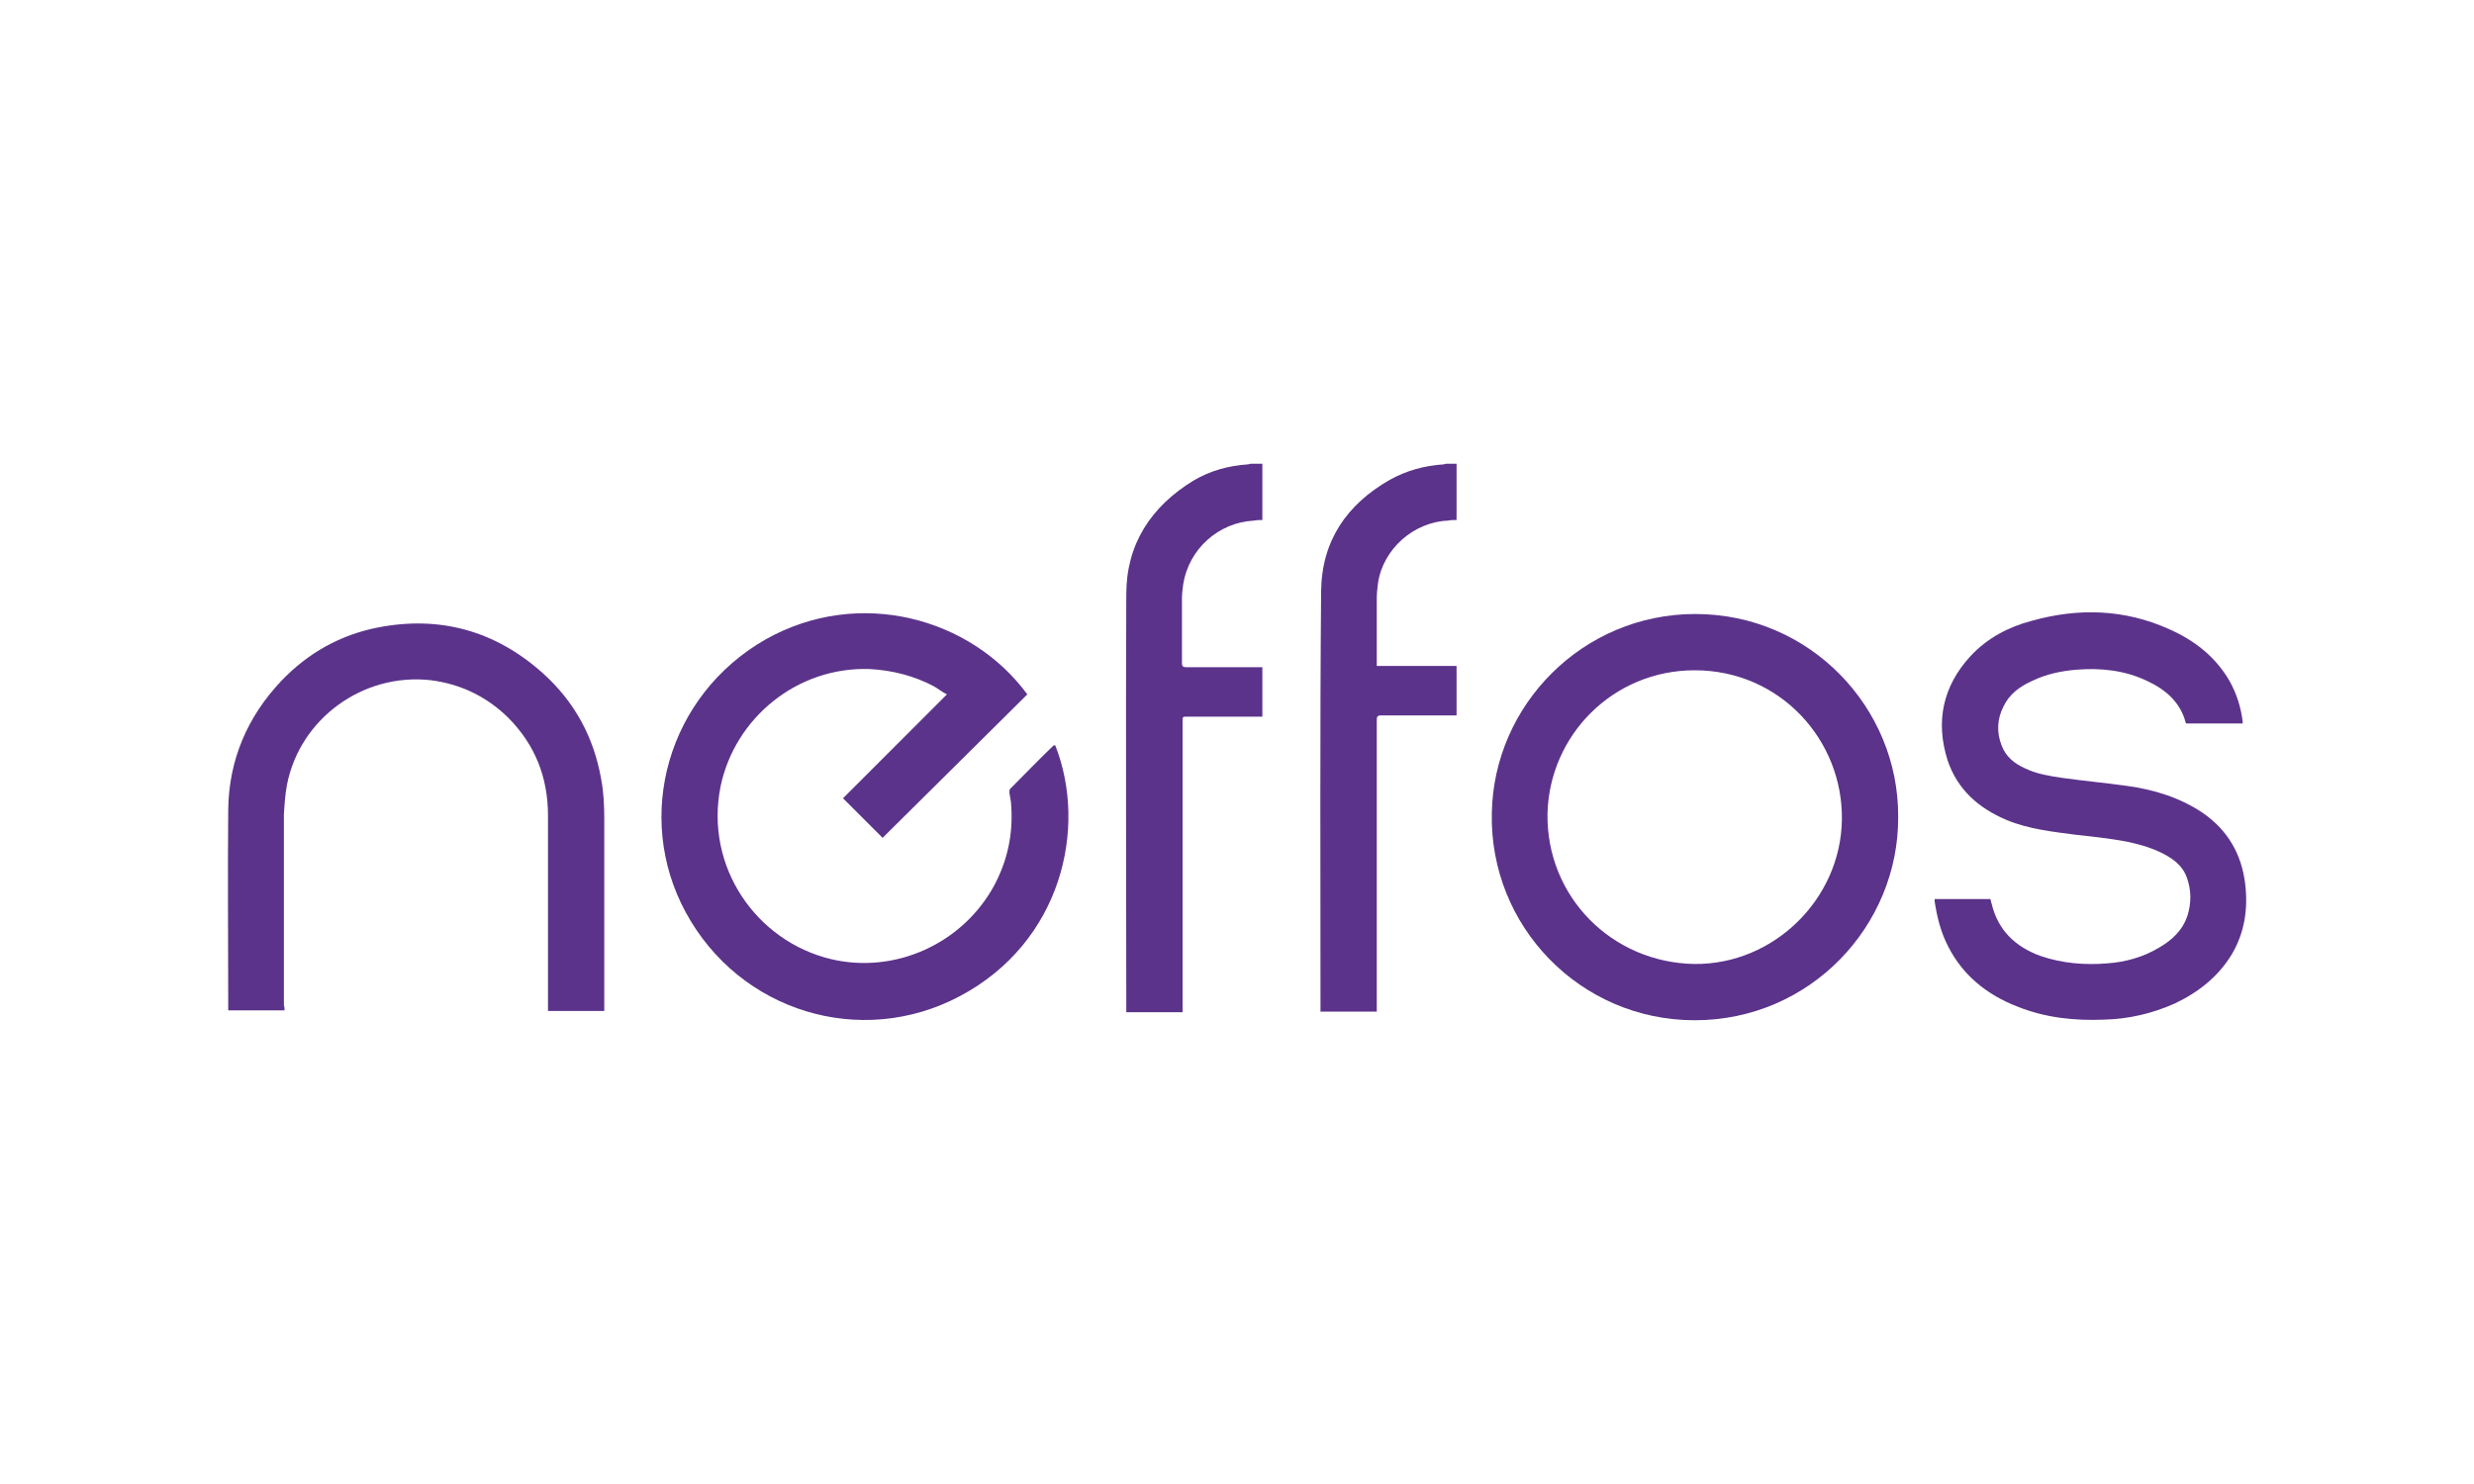
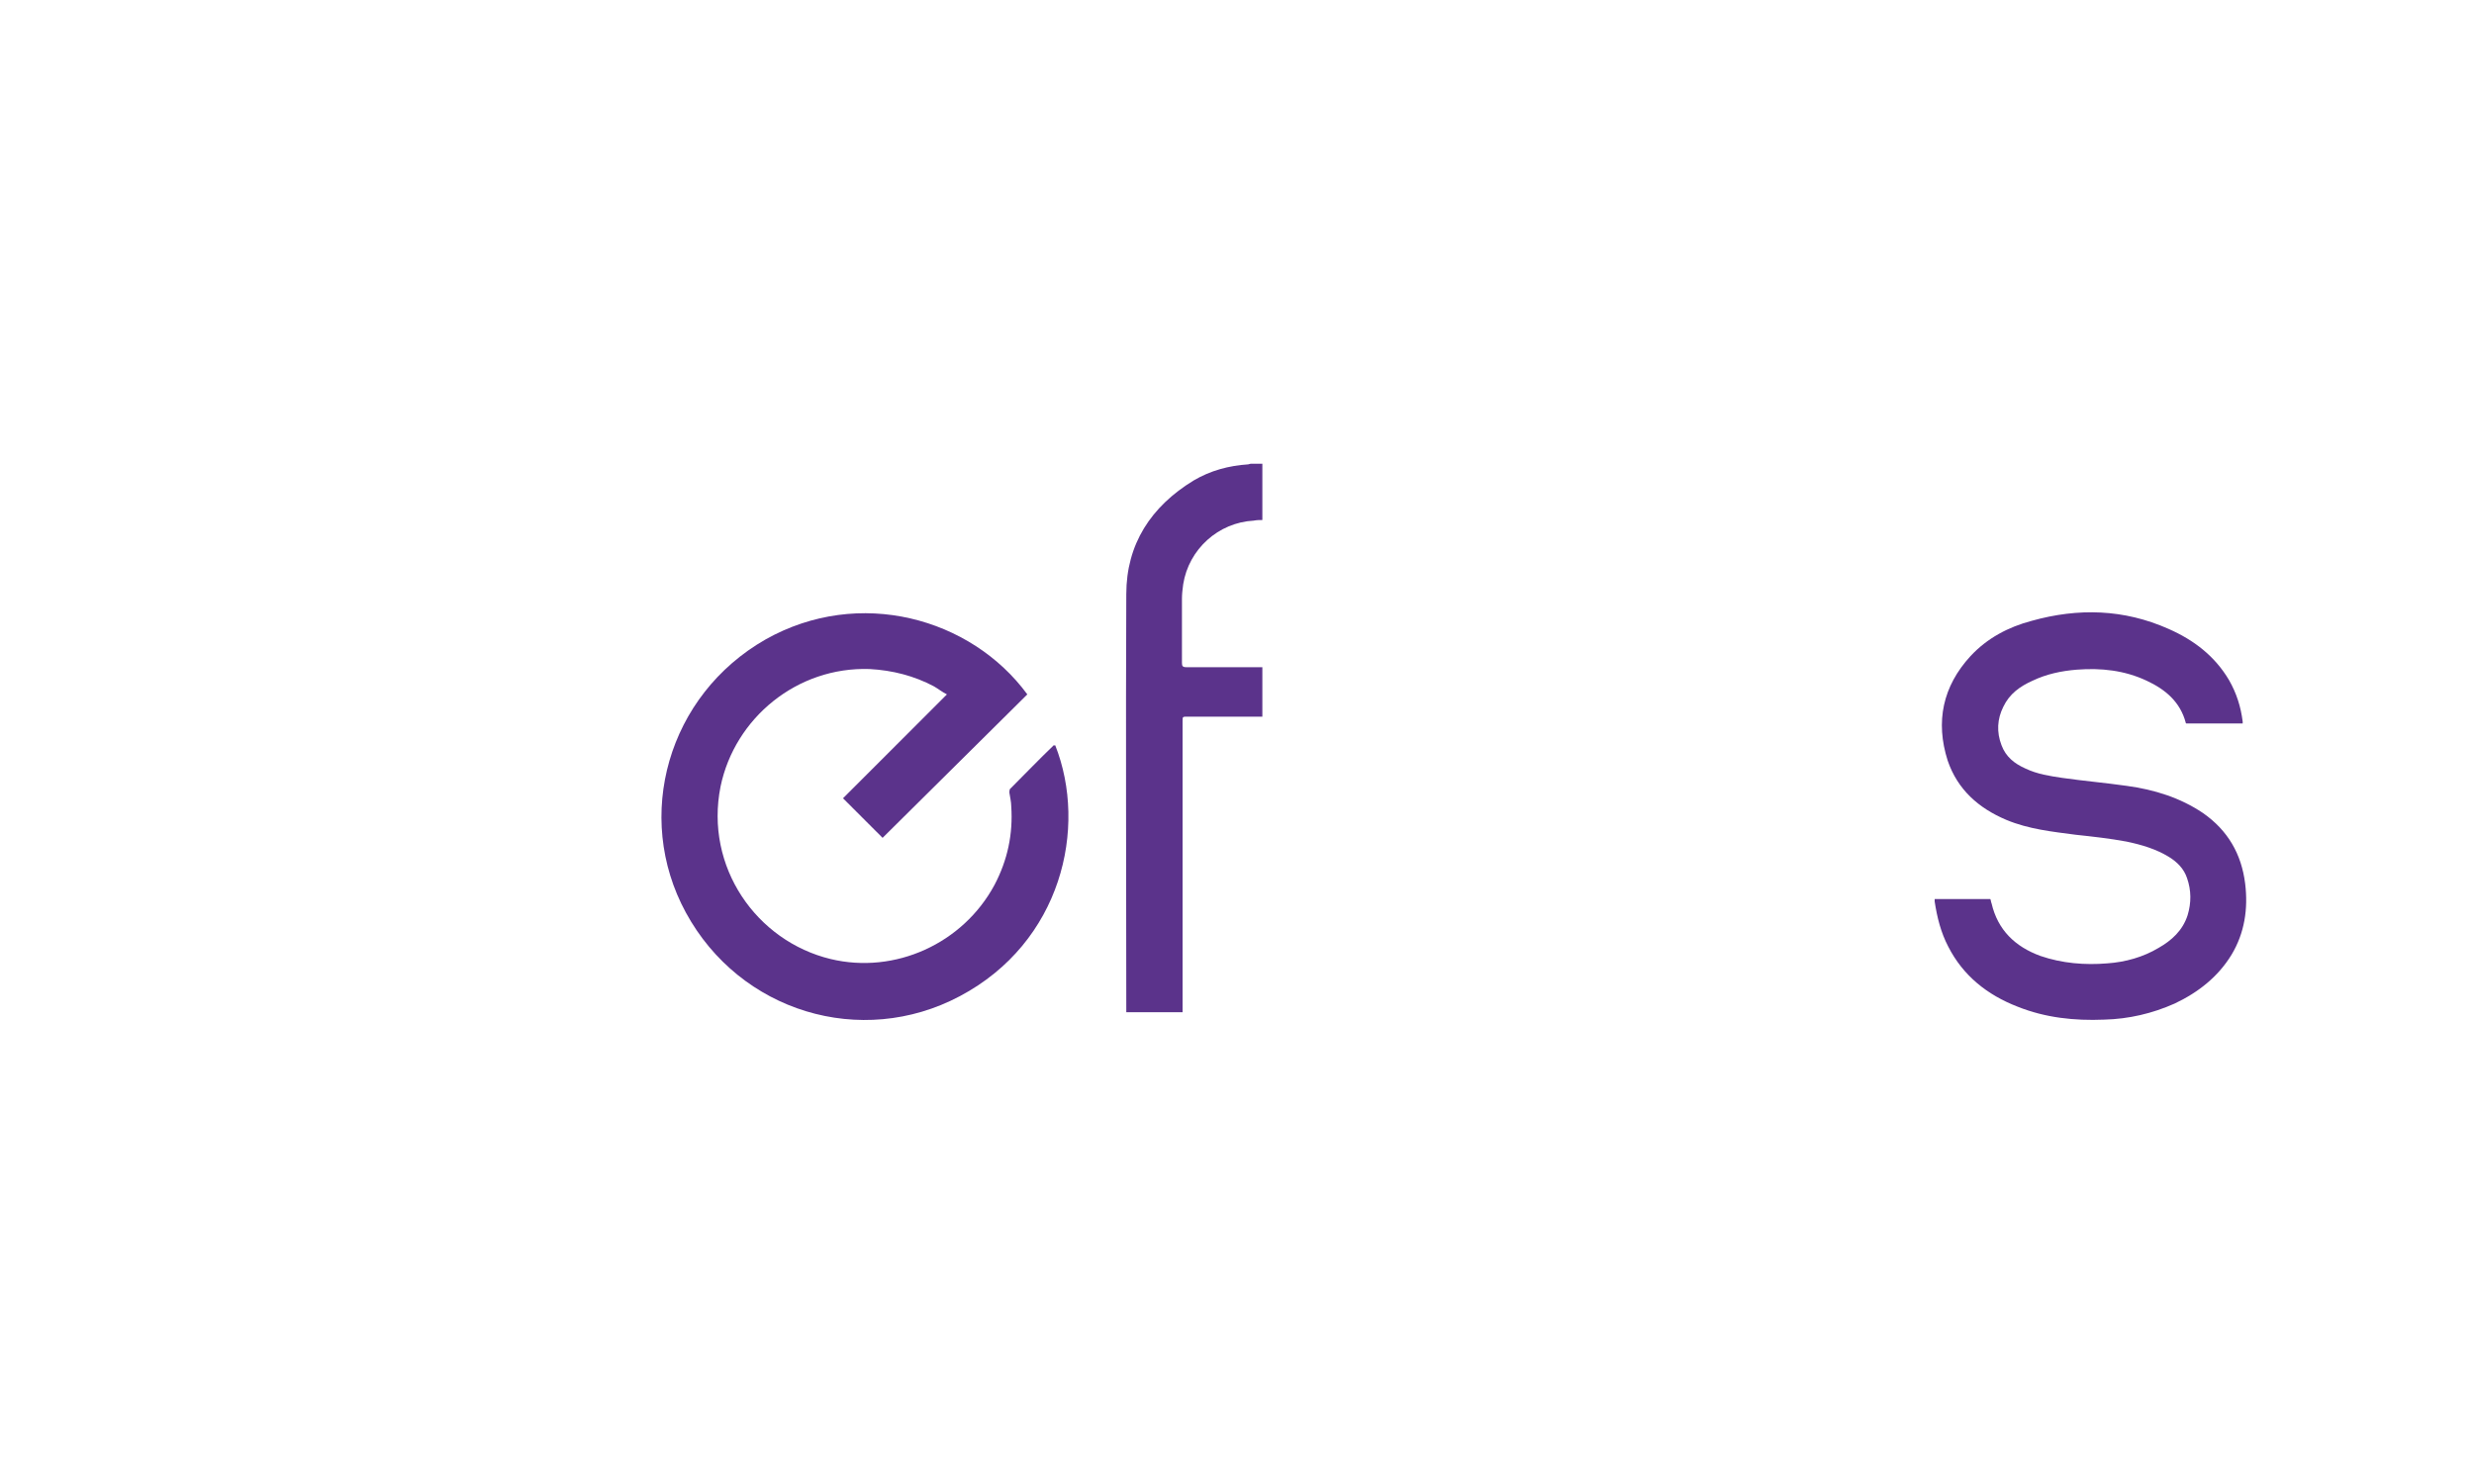
<svg xmlns="http://www.w3.org/2000/svg" id="Capa_1" x="0px" y="0px" viewBox="0 0 400 240" xml:space="preserve">
  <g id="Capa_1_1_" display="none">
    <g id="Capa_2_1_" display="inline">	</g>
    <g id="Capa_3" display="inline">
      <g>
        <path fill="#464646" d="M182.9,133.6h-6.7l-6.9,8.9l-6.9-8.9h-6.9l10,13.2L155,160.2h6.7l7.1-9.4l7.1,9.4h6.9l-10.5-13.4    L182.9,133.6z M280.5,136.7c-2-2.5-5.4-4-9.6-4c-3.1,0-7.4,1.1-10.7,2.7V160h5.8v-21.2c1.3-0.7,3.1-0.9,5.1-0.9    c2.9,0,5.1,2,5.1,4.9v17.4h5.8v-22.3l-1.3,2.9c2-1.6,4.2-2.7,6.5-2.7c2.9,0,5.1,1.8,5.1,4.7v17.4h5.8V141c0-4.7-3.6-7.8-9.4-7.8    c-4,0-7.8,1.1-10.5,3.3L280.5,136.7z M303.9,133.6v26.6h5.8v-26.6H303.9z M241.8,155.9c-4.9,0-7.6-3.3-7.6-9.6    c0-5.8,2.9-9.2,7.6-9.2c5.1,0,7.8,3.3,7.8,9.2C249.4,152.4,246.7,155.9,241.8,155.9z M241.8,132.7c-8.9,0-13.8,5.1-13.8,13.6    c0,8.9,5.1,14.1,13.8,14.1s13.8-5.1,13.8-14.1C255.7,137.6,250.8,132.7,241.8,132.7z M187.6,159.7h5.8v-26.1h-5.8V159.7z     M217.7,155.3c-6.7,1.6-13.4,0.7-13.4-3.1c0-3.3,4-5.1,13.4-4.9V155.3z M210.6,132.7c-3.1,0-7.1,0.9-9.8,1.6v4.7    c4-1.1,6.9-1.3,10.3-1.3c5.1,0,6.9,1.8,6.9,4.9v0.4c-13.8-0.4-19,3.3-19,8.9c0,5.6,4.2,8.7,14.5,8.7c2.9,0,7.1-0.7,10.5-1.8    v-15.4C223.3,135.6,219.9,132.7,210.6,132.7z" />
        <g>
          <path fill-rule="evenodd" clip-rule="evenodd" fill="#DF6919" d="M133.5,183.8h-69c-1.6,0-2.9-1.1-2.9-2.9v-68.8     c0-1.6,1.1-2.9,2.9-2.9h69c1.6,0,2.9,1.1,2.9,2.9v69C136.4,182.5,135.1,183.8,133.5,183.8" />
          <path fill="#FFFFFF" d="M120.3,132.7h-6c-0.2,0-0.4,0.2-0.4,0.4v26.8c0,0.2,0.2,0.4,0.4,0.4h5.8c0.2,0,0.4-0.2,0.4-0.4v-26.8     C120.6,132.9,120.6,132.7,120.3,132.7" />
-           <path fill="#FFFFFF" d="M100.2,132.7H77.9c-0.2,0-0.4,0.2-0.4,0.4v26.8c0,0.2,0.2,0.4,0.4,0.4h5.8c0.2,0,0.4-0.2,0.4-0.4v-21     c0-0.2,0.2-0.4,0.4-0.4h13c3.6,0,4.7,2.9,4.7,4.5v17c0,0.2,0.2,0.4,0.4,0.4h5.8c0.2,0,0.4-0.2,0.4-0.4v-19.2     c0-1.6-0.2-3.8-2.2-5.8C104.3,133.2,102.5,132.7,100.2,132.7" />
          <path fill="#FFFFFF" d="M96.2,143.4H90c-0.2,0-0.4,0.2-0.4,0.4v16.1c0,0.2,0.2,0.4,0.4,0.4h6.3c0.2,0,0.4-0.2,0.4-0.4v-16.1     C96.4,143.6,96.4,143.4,96.2,143.4" />
        </g>
      </g>
    </g>
  </g>
  <g>
    <path fill="#5B338B" d="M204.1,75c0,3,0,6,0,9.1c-0.5,0-0.9,0-1.4,0.1c-5.7,0.3-10.5,4.6-11.4,10.3c-0.1,0.8-0.2,1.5-0.2,2.3  c0,3.5,0,6.9,0,10.4c0,0.5,0.1,0.7,0.7,0.7c3.9,0,7.7,0,11.6,0c0.2,0,0.4,0,0.7,0c0,2.7,0,5.3,0,8c-0.2,0-0.5,0-0.7,0  c-3.8,0-7.6,0-11.4,0c-0.8,0-0.8,0-0.8,0.7c0,7.6,0,15.1,0,22.7c0,7.9,0,15.9,0,23.8c0,0.2,0,0.4,0,0.6c-3,0-6,0-9.1,0  c0-0.2,0-0.4,0-0.7c0-22.3-0.1-44.6,0-66.9c0-8.1,4-14.2,10.9-18.4c2.7-1.6,5.7-2.4,8.8-2.6c0.1,0,0.3-0.1,0.4-0.1  C202.9,75,203.5,75,204.1,75z" />
-     <path fill="#5B338B" d="M235.5,75c0,3,0,6,0,9.1c-0.5,0-1,0-1.4,0.1c-5.5,0.2-10.5,4.6-11.3,10.1c-0.1,0.8-0.2,1.6-0.2,2.4  c0,3.4,0,6.8,0,10.2c0,0.2,0,0.5,0,0.8c4.3,0,8.6,0,12.9,0c0,2.7,0,5.3,0,8c-0.3,0-0.5,0-0.7,0c-3.8,0-7.7,0-11.5,0  c-0.6,0-0.7,0.2-0.7,0.7c0,15.5,0,31,0,46.5c0,0.2,0,0.5,0,0.7c-3,0-6,0-9.1,0c0-0.2,0-0.4,0-0.6c0-22.5-0.1-44.9,0.1-67.4  c0.1-8.1,4.1-14,11.1-18c2.7-1.5,5.6-2.3,8.7-2.5c0.1,0,0.3-0.1,0.4-0.1C234.2,75,234.9,75,235.5,75z" />
    <path fill="#5B338B" d="M170.6,120.5c5.3,13.4,1,31.9-15.4,40.6c-16,8.5-35.6,2.5-44.3-13.5c-8.5-15.6-2.9-35.2,12.9-44.2  c15.1-8.5,33.2-3.5,42.3,8.9c-7.8,7.7-15.6,15.5-23.4,23.2c-2.1-2.1-4.2-4.2-6.4-6.4c5.5-5.5,11.1-11.1,16.8-16.8  c-0.8-0.4-1.4-0.9-2.1-1.3c-3.2-1.7-6.7-2.6-10.4-2.8c-11.7-0.4-21.8,7.9-24.1,19c-2.6,13,5.8,25,17.8,27.9  c10.4,2.5,21.4-2.5,26.5-12c2.1-4,3-8.2,2.7-12.7c0-0.7-0.2-1.5-0.3-2.2c0-0.2,0-0.6,0.2-0.7c2.3-2.3,4.6-4.7,7-7  C170.5,120.6,170.6,120.6,170.6,120.5z" />
-     <path fill="#5B338B" d="M306.9,132.1C307,149.7,292.7,165,274,165c-18.5,0-33.2-15.2-32.8-33.5c0.3-17.5,14.7-32.2,32.9-32.2  C292.7,99.3,307,114.5,306.9,132.1z M274,155.9c12.8,0.1,23.6-10.5,23.8-23.3c0.2-12.9-10-24.2-23.8-24.2  c-13.2,0-23.5,10.5-23.8,23.2C250,145,260.6,155.7,274,155.9z" />
    <path fill="#5B338B" d="M312.8,145.4c3,0,6,0,9,0c0.1,0.2,0.1,0.5,0.2,0.7c1,4.3,3.8,7,7.9,8.5c3.5,1.2,7.2,1.5,10.8,1.2  c2.9-0.2,5.8-1,8.3-2.5c2.1-1.2,3.9-2.8,4.7-5.3c0.6-2,0.6-4-0.1-6c-0.5-1.5-1.6-2.6-2.9-3.4c-2.1-1.3-4.5-2-6.9-2.5  c-2.7-0.5-5.4-0.8-8.2-1.1c-3.8-0.5-7.6-0.9-11.2-2.4c-4.5-1.9-7.9-4.9-9.5-9.6c-2-6.3-0.8-12,3.7-16.9c2.7-2.9,6.1-4.7,9.9-5.7  c7.5-2.1,14.9-1.9,22.1,1.3c4.1,1.8,7.5,4.4,9.8,8.3c1.2,2.1,1.9,4.3,2.2,6.7c0,0.1,0,0.1,0,0.3c-3,0-6,0-9.1,0c0,0-0.1,0-0.1-0.1  c-0.9-3.4-3.3-5.4-6.3-6.8c-3.6-1.7-7.4-2.1-11.3-1.8c-2.5,0.2-4.9,0.7-7.2,1.8c-2,0.9-3.7,2.1-4.7,4.2c-1,2-1.1,4.1-0.3,6.2  c0.7,1.9,2.1,3,3.9,3.8c1.9,0.9,3.9,1.2,5.9,1.5c3.5,0.5,7,0.8,10.5,1.3c4.4,0.6,8.6,1.9,12.3,4.4c4,2.8,6.2,6.6,6.8,11.4  c0.5,4.1-0.1,8-2.2,11.5c-2.2,3.6-5.4,6.1-9.2,7.9c-3.6,1.6-7.4,2.5-11.4,2.6c-4.8,0.2-9.5-0.3-14-2.1c-4.9-1.9-8.8-5-11.2-9.7  c-1.2-2.3-1.8-4.7-2.2-7.3C312.8,145.7,312.8,145.6,312.8,145.4z" />
-     <path fill="#5B338B" d="M46,163.4c-3.1,0-6,0-9.1,0c0-0.2,0-0.5,0-0.7c0-10.6-0.1-21.2,0-31.8c0.1-8,3.1-15,8.6-20.8  c4.3-4.5,9.5-7.4,15.5-8.6c10.1-2,19.1,0.5,26.8,7.4c5.1,4.6,8.2,10.3,9.4,17.1c0.4,2.1,0.5,4.3,0.5,6.5c0,10.1,0,20.3,0,30.4  c0,0.2,0,0.4,0,0.6c-3,0-6,0-9.1,0c0-0.3,0-0.5,0-0.7c0-10.3,0-20.6,0-30.9c0-6.2-2.1-11.5-6.5-15.9c-3.5-3.4-7.7-5.4-12.5-6  c-10.9-1.2-21.1,6.2-23.2,16.9c-0.3,1.6-0.4,3.2-0.5,4.8c0,10.3,0,20.6,0,30.9C46,162.8,46,163.1,46,163.4z" />
  </g>
</svg>